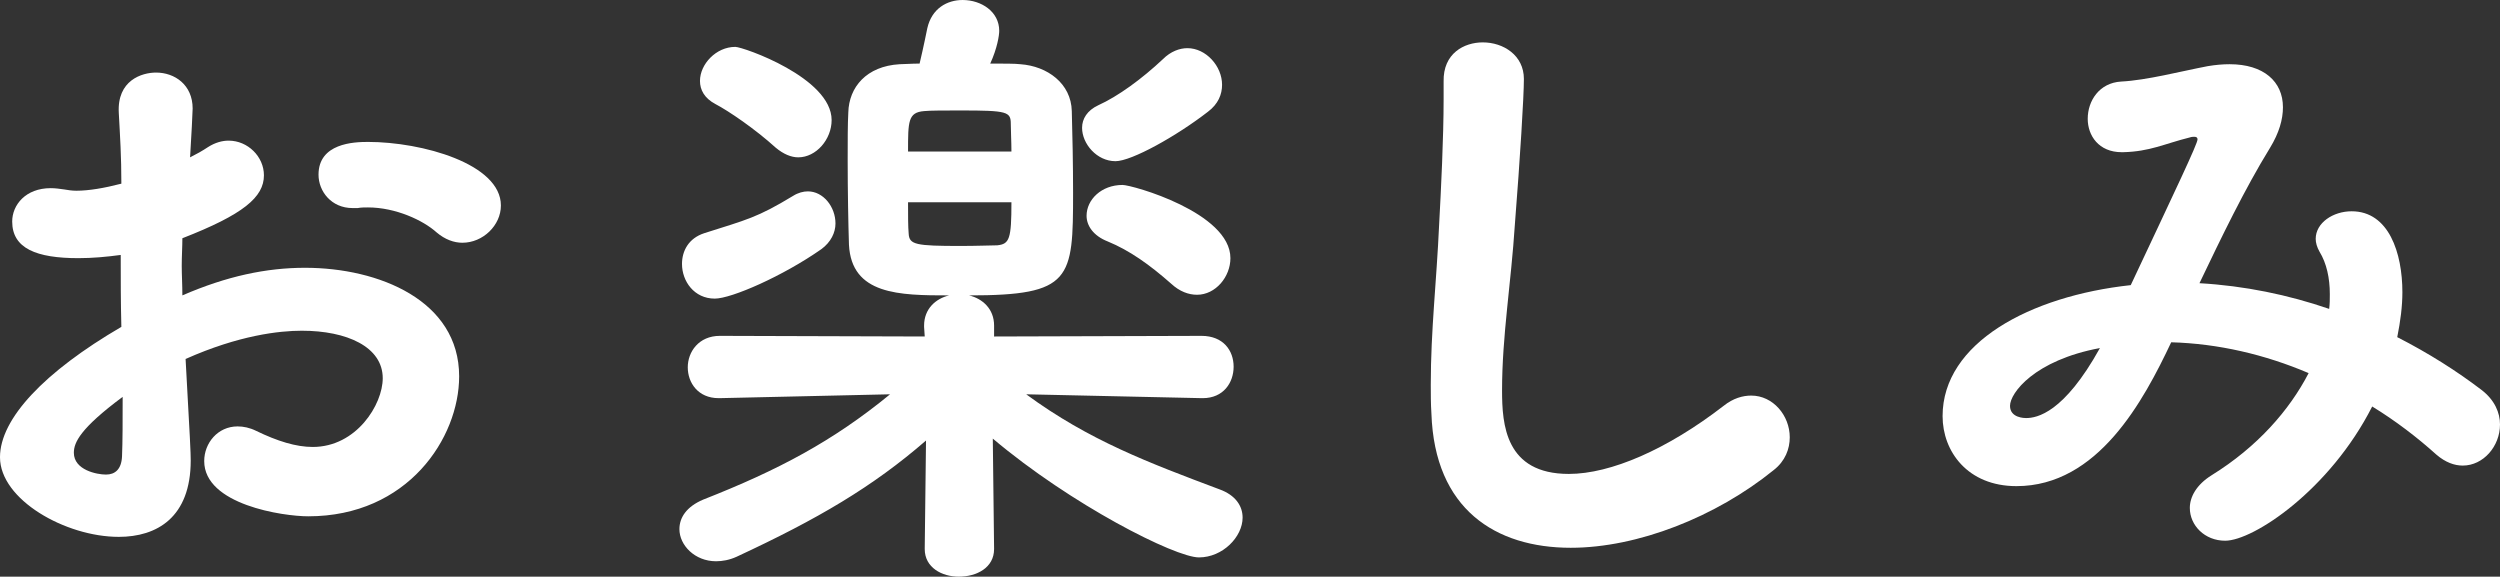
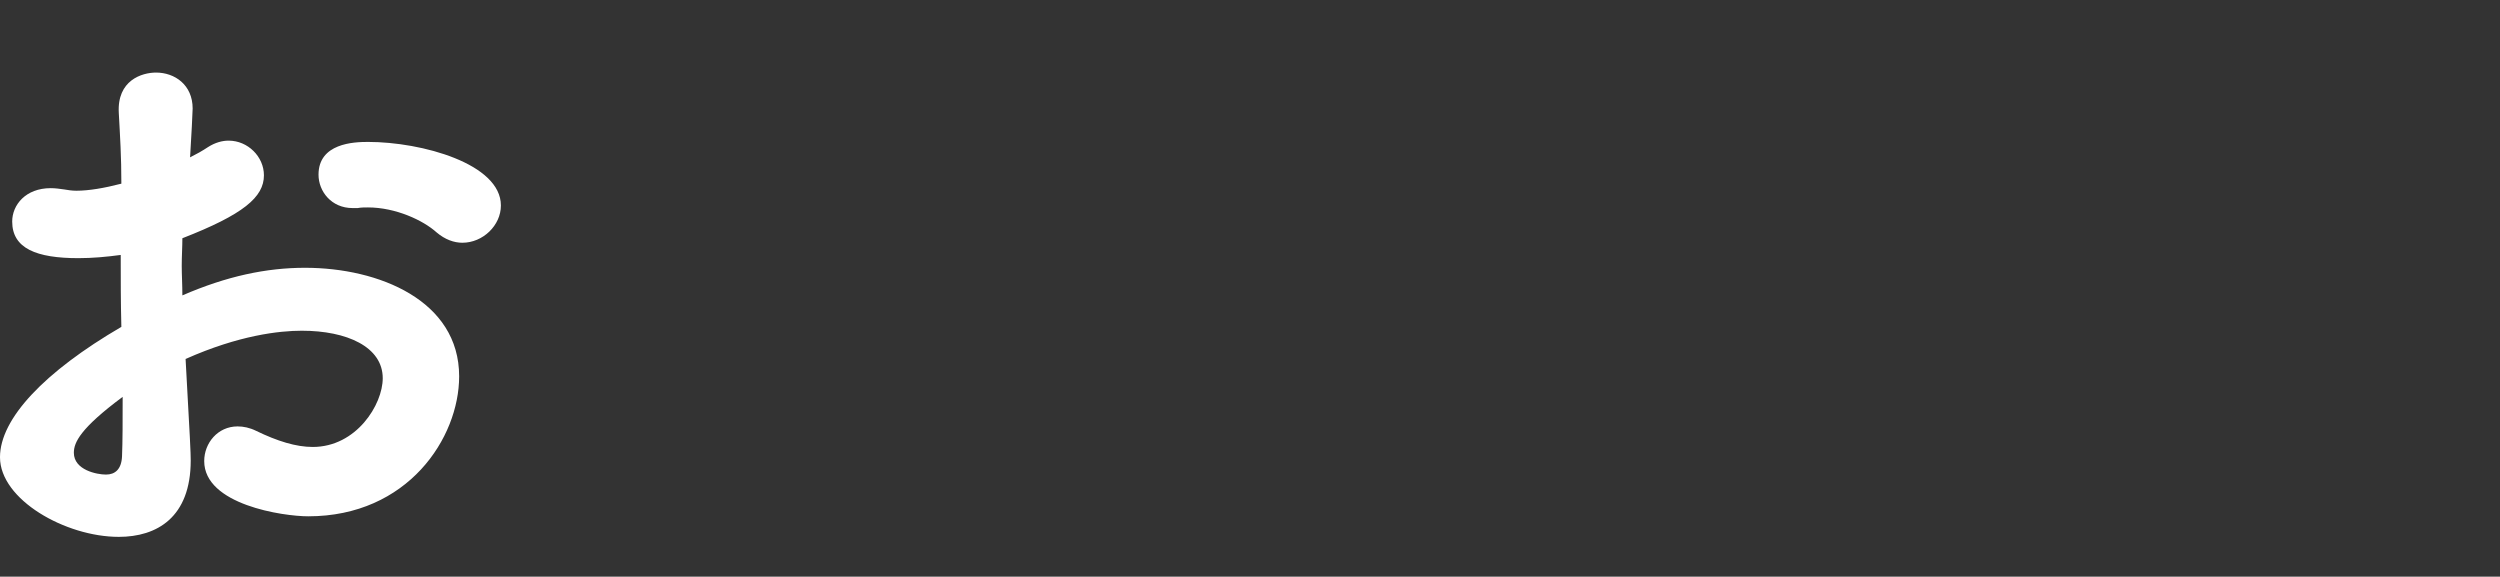
<svg xmlns="http://www.w3.org/2000/svg" id="_レイヤー_2" viewBox="0 0 77.86 17.96">
  <rect x="0" y="0" width="77.86" height="17.96" fill="#333333" stroke="none" />
  <defs>
    <style>.cls-1{fill:#fff;}</style>
  </defs>
  <g id="_レイヤー_1-2">
    <g>
      <path class="cls-1" d="M5.78,11.18c1.66-.74,2.92-.88,3.62-.88,1.4,0,2.52,.5,2.52,1.48,0,.82-.82,2.14-2.18,2.14-.52,0-1.1-.18-1.76-.5-.2-.1-.4-.14-.58-.14-.62,0-1.04,.52-1.04,1.08,0,1.36,2.46,1.72,3.24,1.72,3.1,0,4.7-2.44,4.7-4.36,0-2.36-2.5-3.38-4.8-3.38-1.2,0-2.44,.26-3.82,.86,0-.32-.02-.64-.02-.92,0-.3,.02-.6,.02-.86,1.9-.74,2.54-1.28,2.54-1.96,0-.58-.5-1.08-1.1-1.08-.2,0-.42,.06-.64,.2-.18,.12-.36,.22-.56,.32,.04-.6,.08-1.46,.08-1.52,0-.74-.56-1.12-1.14-1.12-.44,0-1.22,.24-1.16,1.26,.04,.74,.08,1.34,.08,2.2-.54,.14-1.02,.22-1.4,.22-.14,0-.26-.02-.38-.04-.14-.02-.28-.04-.42-.04-.78,0-1.2,.52-1.2,1.04,0,.84,.76,1.14,2.06,1.14,.44,0,.88-.04,1.32-.1,0,.72,0,1.48,.02,2.24-2.4,1.4-3.78,2.86-3.78,4.06,0,1.32,2.04,2.48,3.7,2.48,1.18,0,2.24-.6,2.24-2.38,0-.24-.02-.64-.16-3.16ZM15.6,6.4c0-1.3-2.46-1.98-4.14-1.98-.44,0-1.54,.04-1.54,1.02,0,.52,.4,1.04,1.06,1.04h.16c.1-.02,.22-.02,.32-.02,.86,0,1.72,.4,2.14,.78,.26,.22,.54,.32,.8,.32,.64,0,1.2-.54,1.2-1.16ZM3.82,12.36c0,.76,0,1.38-.02,1.86-.02,.4-.22,.56-.5,.56s-1-.14-1-.68c0-.32,.2-.76,1.52-1.74Z" />
-       <path class="cls-1" d="M37.42,12.4h.04c.64,0,.96-.48,.96-.98s-.32-.96-1-.96l-6.46,.02v-.34c0-.52-.36-.84-.78-.94,3.2,0,3.24-.5,3.24-3.2,0-.88-.02-1.84-.04-2.54-.02-.86-.76-1.4-1.6-1.46-.16-.02-.52-.02-.94-.02,.22-.48,.28-.88,.28-1.02,0-.6-.56-.96-1.14-.96-.48,0-.96,.26-1.1,.88,0,0-.12,.6-.24,1.1-.26,0-.48,.02-.62,.02-1.04,.06-1.58,.72-1.6,1.5-.02,.36-.02,.9-.02,1.48,0,.96,.02,2.02,.04,2.64,.08,1.56,1.56,1.58,3.12,1.58-.42,.1-.78,.42-.78,.94v.04l.02,.3-6.38-.02c-.66,0-1,.5-1,.98s.32,.96,.96,.96h.04l5.3-.12c-1.78,1.46-3.48,2.36-5.82,3.28-.52,.22-.74,.56-.74,.92,0,.5,.48,1,1.14,1,.2,0,.42-.04,.64-.14,2.54-1.18,4.24-2.18,5.9-3.62l-.04,3.36v.02c0,.58,.54,.86,1.06,.86,.56,0,1.1-.28,1.1-.86v-.02l-.04-3.42c2.44,2.06,5.68,3.7,6.42,3.7s1.36-.64,1.36-1.24c0-.36-.22-.7-.72-.88-2.18-.82-4.06-1.52-6.02-2.96l5.46,.12Zm-11.84-4.64c.3-.22,.44-.52,.44-.8,0-.52-.38-1-.86-1-.14,0-.3,.04-.46,.14-1.12,.68-1.44,.74-2.76,1.16-.5,.16-.7,.56-.7,.96,0,.54,.38,1.08,1.02,1.08,.52,0,2.12-.7,3.32-1.54Zm11.7,1.42c.58,0,1.04-.56,1.04-1.14,0-1.42-3.06-2.28-3.36-2.28-.66,0-1.12,.46-1.12,.96,0,.3,.2,.62,.66,.8,.68,.28,1.3,.72,1.98,1.32,.26,.24,.54,.34,.8,.34Zm.34-5.7c.32-.24,.44-.54,.44-.84,0-.58-.5-1.14-1.08-1.14-.24,0-.52,.1-.76,.34-.66,.62-1.4,1.16-2.02,1.44-.34,.16-.5,.42-.5,.7,0,.5,.46,1.04,1.04,1.04,.5,0,1.9-.78,2.88-1.54Zm-12.76,1.42c.56,0,1.04-.56,1.04-1.16,0-1.32-2.76-2.28-3-2.28-.6,0-1.1,.54-1.1,1.06,0,.28,.14,.54,.48,.72,.42,.22,1.24,.78,1.88,1.36,.24,.2,.48,.3,.7,.3Zm6.64,1.4c0,1.14-.06,1.3-.44,1.34-.16,0-.64,.02-1.14,.02-1.4,0-1.6-.04-1.62-.38-.02-.22-.02-.56-.02-.98h3.22Zm-3.22-1.58c0-.94,0-1.22,.5-1.26,.18-.02,.66-.02,1.14-.02,1.46,0,1.56,.04,1.56,.42,0,.24,.02,.54,.02,.86h-3.22Z" />
-       <path class="cls-1" d="M47.18,6.98c.16-2.02,.28-3.98,.28-4.52,0-.74-.64-1.14-1.28-1.14-.58,0-1.24,.34-1.22,1.22v.54c0,1.2-.08,2.82-.14,3.92-.08,1.78-.26,3.28-.26,4.98,0,.28,0,.6,.02,.9,.1,2.98,2,4.18,4.34,4.18,2.08,0,4.52-.96,6.32-2.42,.36-.28,.5-.66,.5-1.02,0-.68-.52-1.3-1.2-1.3-.26,0-.56,.08-.86,.32-1.76,1.36-3.52,2.12-4.82,2.12-1.98,0-2.08-1.54-2.08-2.6,0-1.7,.28-3.32,.4-5.18Z" />
-       <path class="cls-1" d="M73.88,12.66c.72,.44,1.4,.96,2,1.5,.28,.24,.56,.34,.82,.34,.64,0,1.16-.6,1.16-1.28,0-.36-.16-.76-.58-1.08-.76-.58-1.64-1.14-2.62-1.64,.1-.5,.16-.96,.16-1.4,0-1.22-.42-2.52-1.58-2.52-.58,0-1.12,.36-1.12,.86,0,.12,.04,.26,.12,.4,.22,.36,.32,.82,.32,1.32,0,.16,0,.3-.02,.46-1.28-.44-2.64-.72-4.04-.8,.68-1.42,1.4-2.92,2.2-4.22,.28-.46,.4-.88,.4-1.26,0-.8-.6-1.34-1.66-1.34-.22,0-.44,.02-.68,.06-.84,.16-1.9,.44-2.7,.48-.68,.04-1.04,.6-1.04,1.16,0,.52,.34,1.04,1.06,1.04h.04c.84-.02,1.28-.26,2.08-.46,.06-.02,.1-.02,.14-.02,.06,0,.1,.02,.1,.08,0,.14-.66,1.52-2.08,4.54-3.14,.34-5.86,1.8-5.86,4.08,0,1.1,.78,2.18,2.3,2.18,2.54,0,3.96-2.66,4.82-4.48,1.46,.04,2.92,.38,4.28,.96-.6,1.16-1.6,2.3-3.02,3.18-.48,.3-.68,.68-.68,1.02,0,.54,.46,1.02,1.1,1.02,.88,0,3.26-1.58,4.58-4.18Zm-8.48-1.82c-1.12,2.02-1.96,2.18-2.3,2.18-.04,0-.5,0-.5-.38,0-.4,.76-1.42,2.8-1.8Z" />
    </g>
  </g>
</svg>